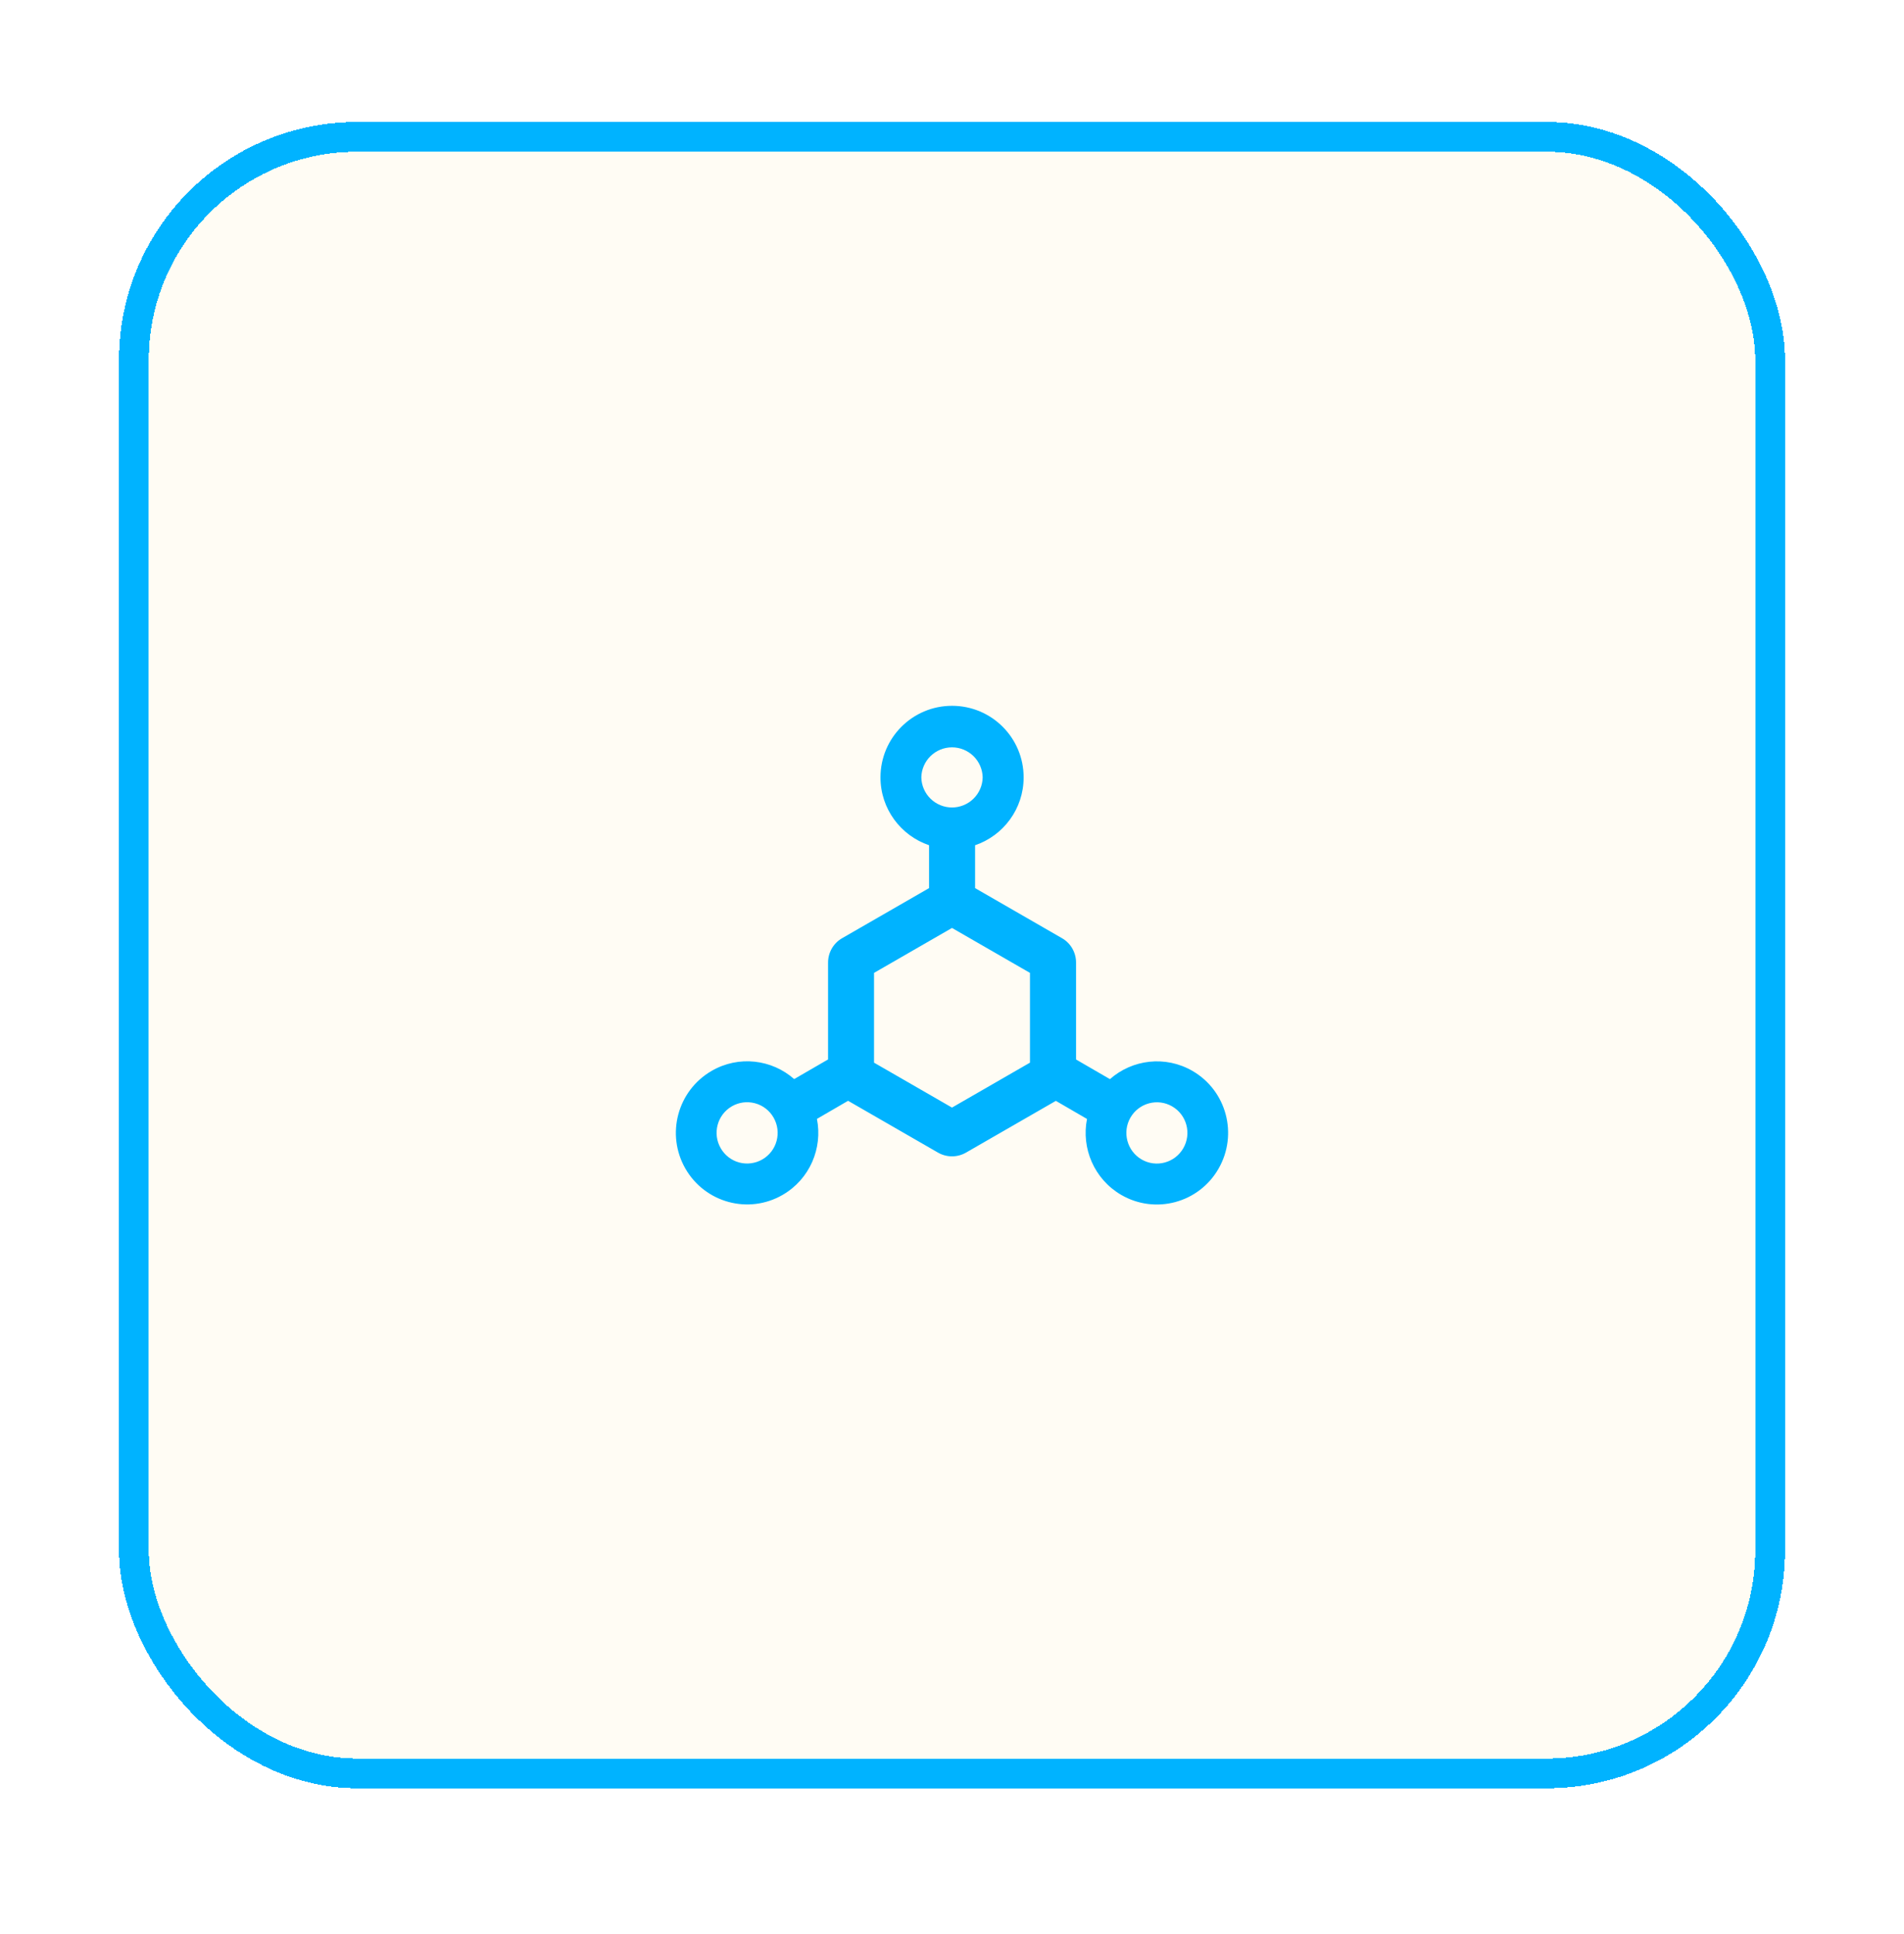
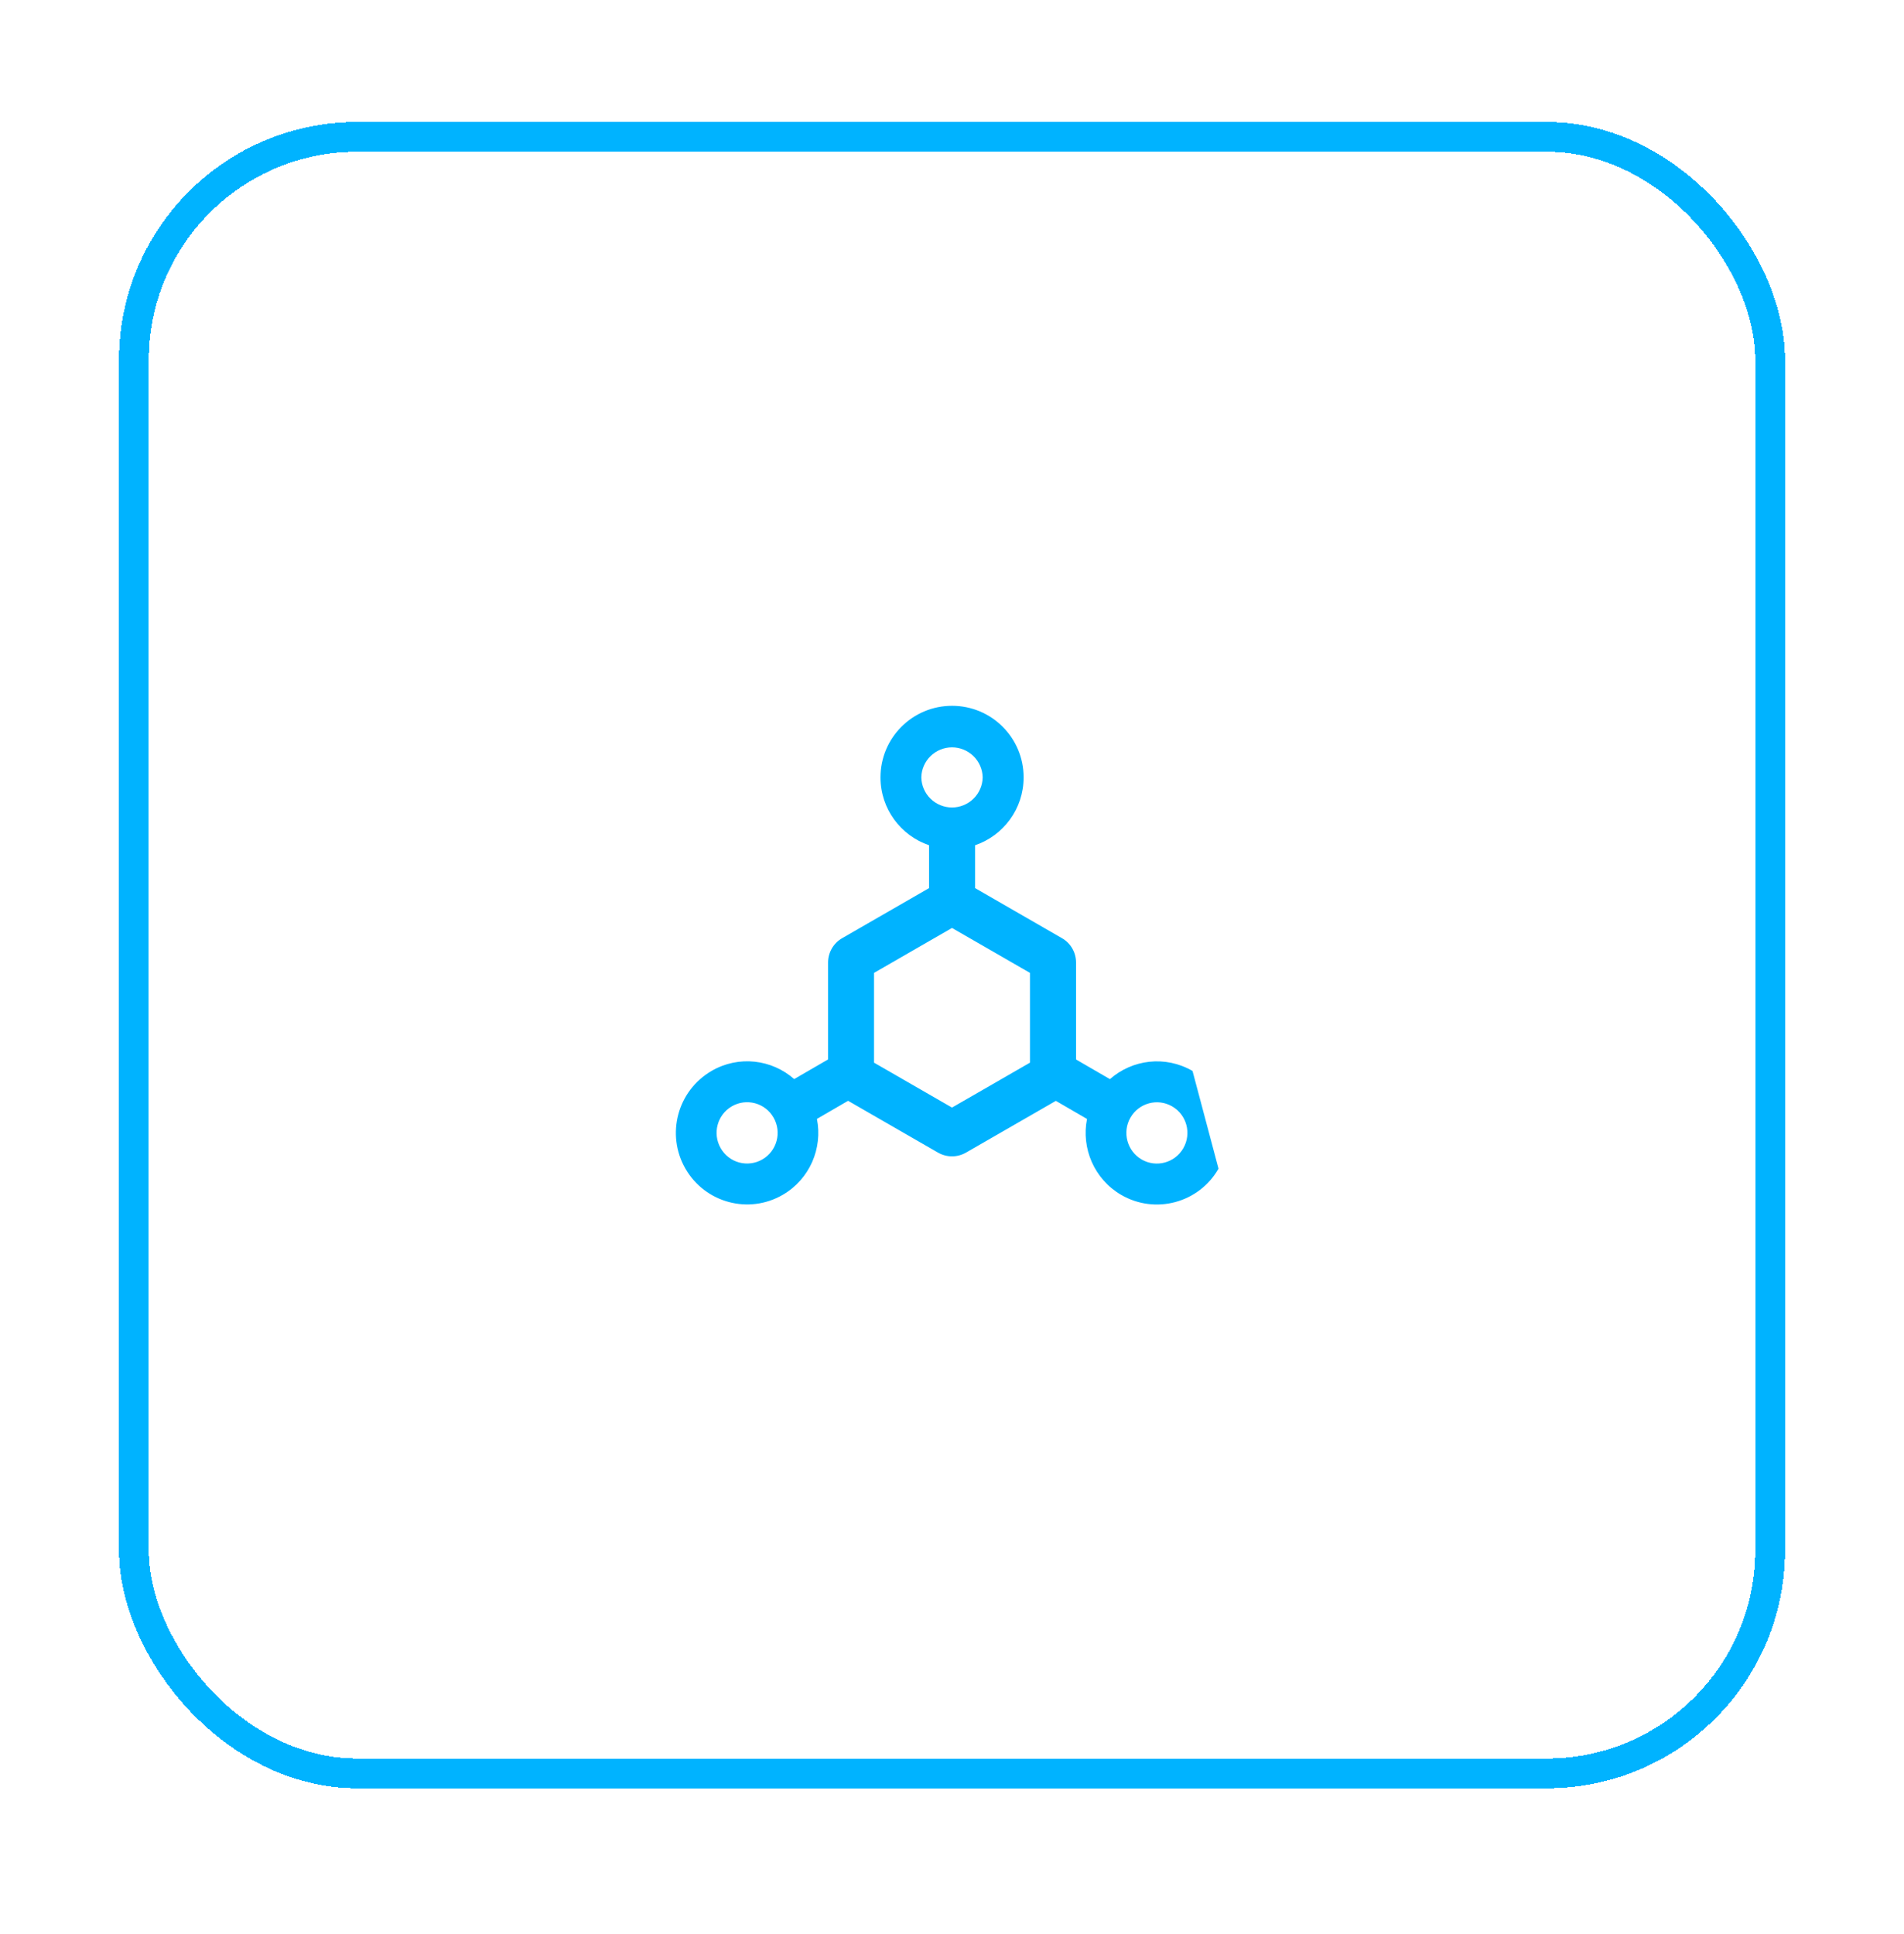
<svg xmlns="http://www.w3.org/2000/svg" width="64" height="65" viewBox="0 0 64 65" fill="none">
  <g filter="url(#filter0_d_604_3010)">
-     <rect x="4" y="2.1" width="56" height="56" rx="8" fill="#FBBF24" fill-opacity="0.05" shape-rendering="crispEdges" />
    <rect x="4.5" y="2.6" width="55" height="55" rx="7.5" stroke="#00B3FF" shape-rendering="crispEdges" />
-     <path d="M40.085 33.993C39.172 33.464 38.059 33.606 37.309 34.268L36.17 33.608V30.349C36.17 30.012 35.99 29.698 35.697 29.531L32.776 27.848V26.407C33.725 26.084 34.408 25.186 34.408 24.127C34.408 22.797 33.332 21.721 32.002 21.721C30.672 21.721 29.596 22.797 29.596 24.127C29.596 25.186 30.279 26.084 31.229 26.407V27.848L28.307 29.531C28.015 29.698 27.834 30.012 27.834 30.349V33.606L26.695 34.266C25.946 33.604 24.831 33.462 23.92 33.991C22.77 34.657 22.379 36.126 23.039 37.276C23.701 38.425 25.164 38.821 26.309 38.157C27.222 37.628 27.656 36.588 27.46 35.604L28.507 34.996L31.527 36.736C31.673 36.82 31.837 36.863 32 36.863C32.163 36.863 32.327 36.82 32.473 36.736L35.491 34.998L36.538 35.606C36.342 36.588 36.778 37.63 37.689 38.159C38.834 38.823 40.299 38.429 40.959 37.278C41.621 36.126 41.23 34.657 40.085 33.993ZM25.626 36.966C25.509 37.034 25.38 37.078 25.246 37.095C25.113 37.113 24.977 37.104 24.846 37.069C24.716 37.034 24.594 36.973 24.488 36.891C24.381 36.808 24.292 36.705 24.225 36.588C23.941 36.096 24.109 35.465 24.601 35.181C24.718 35.113 24.846 35.07 24.98 35.052C25.114 35.035 25.25 35.044 25.38 35.079C25.51 35.114 25.632 35.174 25.739 35.257C25.845 35.339 25.935 35.442 26.002 35.559C26.285 36.051 26.118 36.683 25.626 36.966ZM30.969 24.127C30.974 23.858 31.085 23.601 31.278 23.412C31.471 23.223 31.73 23.117 32 23.117C32.27 23.117 32.529 23.223 32.722 23.412C32.915 23.601 33.026 23.858 33.031 24.127C33.026 24.397 32.915 24.654 32.722 24.843C32.529 25.032 32.27 25.138 32 25.138C31.73 25.138 31.471 25.032 31.278 24.843C31.085 24.654 30.974 24.397 30.969 24.127ZM34.621 33.714L32 35.224L29.379 33.714V30.697L32 29.187L34.621 30.697V33.714ZM39.775 36.59C39.492 37.082 38.864 37.252 38.374 36.968C37.885 36.685 37.715 36.053 37.998 35.561C38.282 35.069 38.909 34.9 39.399 35.183C39.891 35.467 40.059 36.096 39.775 36.59Z" fill="#00B3FF" />
+     <path d="M40.085 33.993C39.172 33.464 38.059 33.606 37.309 34.268L36.17 33.608V30.349C36.17 30.012 35.99 29.698 35.697 29.531L32.776 27.848V26.407C33.725 26.084 34.408 25.186 34.408 24.127C34.408 22.797 33.332 21.721 32.002 21.721C30.672 21.721 29.596 22.797 29.596 24.127C29.596 25.186 30.279 26.084 31.229 26.407V27.848L28.307 29.531C28.015 29.698 27.834 30.012 27.834 30.349V33.606L26.695 34.266C25.946 33.604 24.831 33.462 23.92 33.991C22.77 34.657 22.379 36.126 23.039 37.276C23.701 38.425 25.164 38.821 26.309 38.157C27.222 37.628 27.656 36.588 27.46 35.604L28.507 34.996L31.527 36.736C31.673 36.82 31.837 36.863 32 36.863C32.163 36.863 32.327 36.82 32.473 36.736L35.491 34.998L36.538 35.606C36.342 36.588 36.778 37.63 37.689 38.159C38.834 38.823 40.299 38.429 40.959 37.278ZM25.626 36.966C25.509 37.034 25.38 37.078 25.246 37.095C25.113 37.113 24.977 37.104 24.846 37.069C24.716 37.034 24.594 36.973 24.488 36.891C24.381 36.808 24.292 36.705 24.225 36.588C23.941 36.096 24.109 35.465 24.601 35.181C24.718 35.113 24.846 35.07 24.98 35.052C25.114 35.035 25.25 35.044 25.38 35.079C25.51 35.114 25.632 35.174 25.739 35.257C25.845 35.339 25.935 35.442 26.002 35.559C26.285 36.051 26.118 36.683 25.626 36.966ZM30.969 24.127C30.974 23.858 31.085 23.601 31.278 23.412C31.471 23.223 31.73 23.117 32 23.117C32.27 23.117 32.529 23.223 32.722 23.412C32.915 23.601 33.026 23.858 33.031 24.127C33.026 24.397 32.915 24.654 32.722 24.843C32.529 25.032 32.27 25.138 32 25.138C31.73 25.138 31.471 25.032 31.278 24.843C31.085 24.654 30.974 24.397 30.969 24.127ZM34.621 33.714L32 35.224L29.379 33.714V30.697L32 29.187L34.621 30.697V33.714ZM39.775 36.59C39.492 37.082 38.864 37.252 38.374 36.968C37.885 36.685 37.715 36.053 37.998 35.561C38.282 35.069 38.909 34.9 39.399 35.183C39.891 35.467 40.059 36.096 39.775 36.59Z" fill="#00B3FF" />
  </g>
  <defs>
    <filter id="filter0_d_604_3010" x="0" y="0.1" width="64" height="64" filterUnits="userSpaceOnUse" color-interpolation-filters="sRGB">
      <feFlood flood-opacity="0" result="BackgroundImageFix" />
      <feColorMatrix in="SourceAlpha" type="matrix" values="0 0 0 0 0 0 0 0 0 0 0 0 0 0 0 0 0 0 127 0" result="hardAlpha" />
      <feOffset dy="2" />
      <feGaussianBlur stdDeviation="2" />
      <feComposite in2="hardAlpha" operator="out" />
      <feColorMatrix type="matrix" values="0 0 0 0 0.122 0 0 0 0 0.161 0 0 0 0 0.216 0 0 0 1 0" />
      <feBlend mode="normal" in2="BackgroundImageFix" result="effect1_dropShadow_604_3010" />
      <feBlend mode="normal" in="SourceGraphic" in2="effect1_dropShadow_604_3010" result="shape" />
    </filter>
  </defs>
</svg>